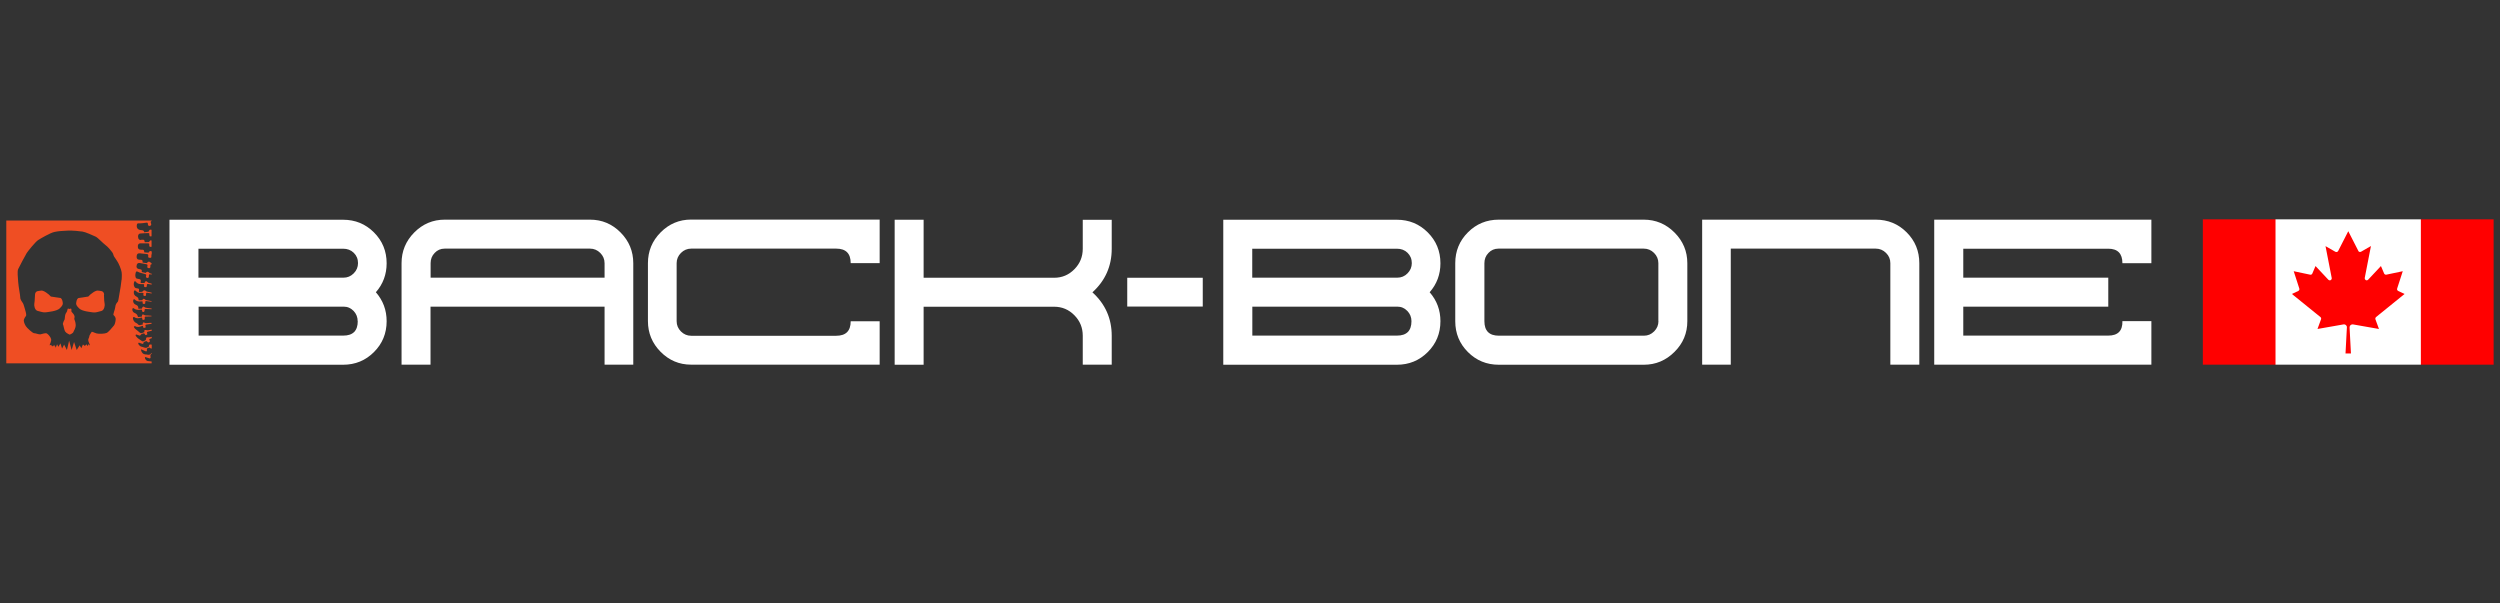
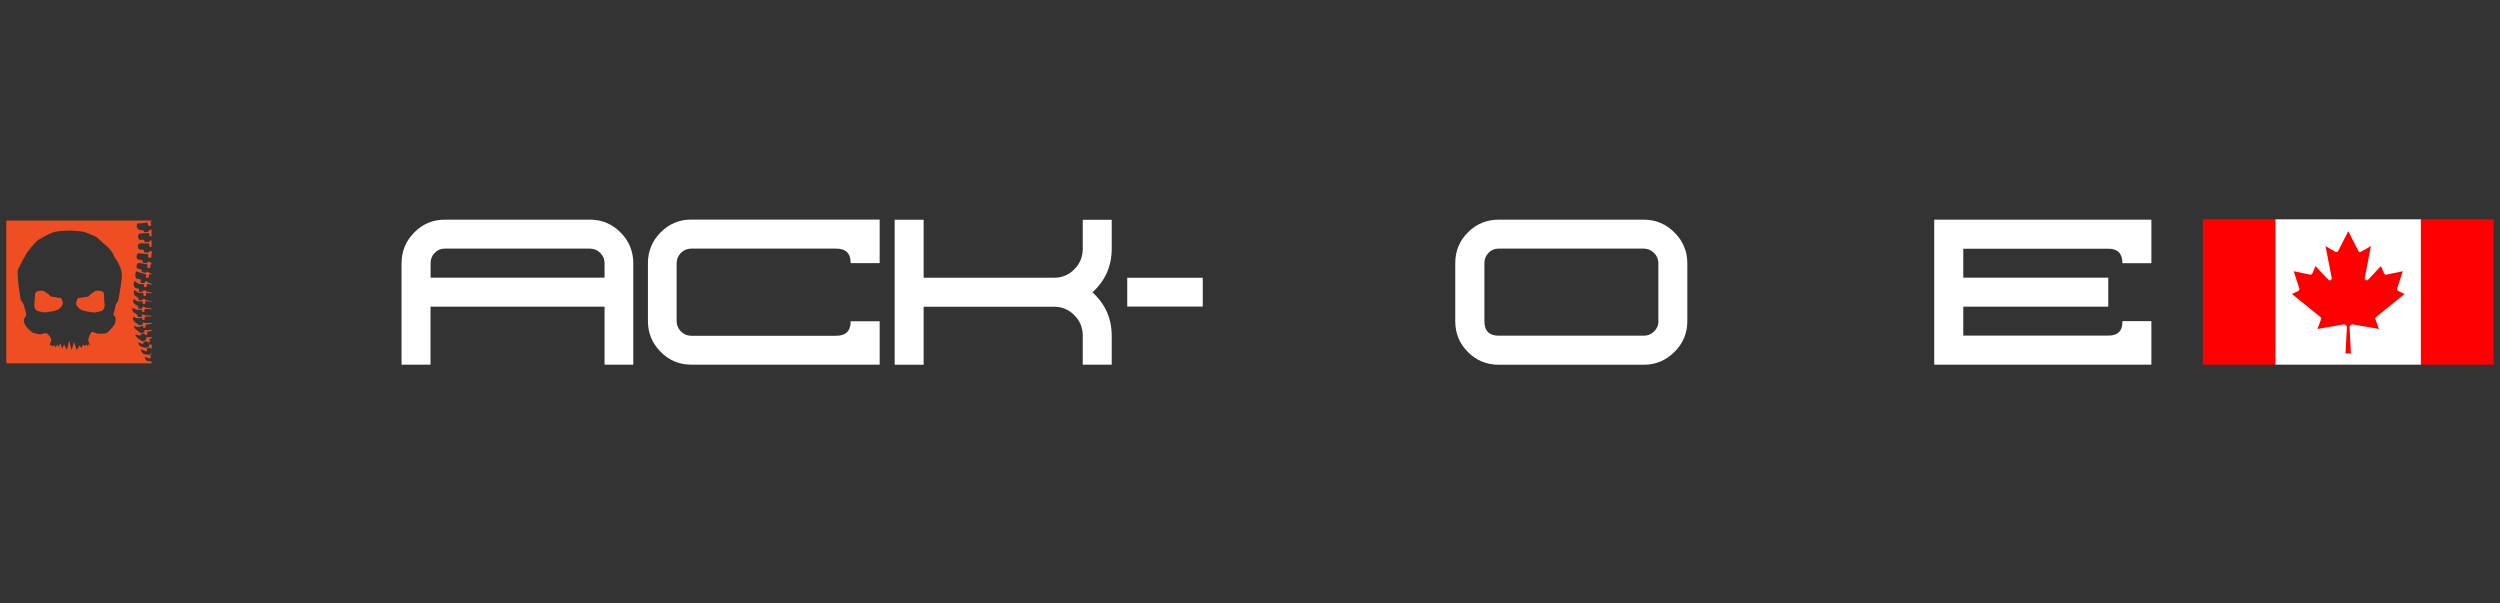
<svg xmlns="http://www.w3.org/2000/svg" id="Layer_1" version="1.1" viewBox="0 0 290 70">
  <rect x="0" y="0" width="290" height="70" fill="#333333" stroke="none" />
  <defs>
    <style>
      .st0 {
        fill: #fff;
      }

      .st1 {
        fill: red;
      }

      .st2 {
        fill: #ef4e23;
      }
    </style>
  </defs>
  <g>
    <g>
-       <path class="st2" d="M8.62,36.97c0-.17.08-.14,0-.37s-.35-.41-.34-.49c.01-.07.04-.36-.09-.31l-.14.04c-.08.01-.19-.16-.23.1-.04.26-.12.27-.21.46-.09.19-.08.57-.11.64-.03.07-.26.47-.19.6.07.13.12.64.27.84.15.2.44.29.47.33.03.04.43-.16.46-.29.03-.13.3-.44.27-.87-.03-.43-.16-.51-.16-.69Z" />
      <path class="st2" d="M7.04,34.57l-1.14-.17c-.25-.3-.88-.75-1.12-.69-.24.06-.7-.04-.72.49-.02.53-.05.91-.08,1.04-.04.14.03.73.37.82.34.09.69.21.95.17.27-.04,1.27-.12,1.62-.45.35-.33.39-.5.36-.66-.03-.16-.04-.42-.26-.56Z" />
-       <path class="st2" d="M12.08,34.2c-.02-.53-.48-.44-.72-.49-.24-.06-.87.39-1.12.69l-1.14.17c-.22.14-.23.39-.26.56-.03.16.01.33.36.66.35.33,1.36.41,1.62.45.26.04.61-.08.95-.17.34-.09.41-.68.37-.82-.04-.14-.07-.51-.08-1.04Z" />
+       <path class="st2" d="M12.08,34.2c-.02-.53-.48-.44-.72-.49-.24-.06-.87.39-1.12.69l-1.14.17c-.22.14-.23.39-.26.56-.03.16.01.33.36.66.35.33,1.36.41,1.62.45.26.04.61-.08.95-.17.34-.09.41-.68.37-.82-.04-.14-.07-.51-.08-1.04" />
      <path class="st2" d="M17.59,25.73v-.15H.73v16.57h16.86v-.22c-.15-.01-.3-.03-.46-.05-.15-.02-.31-.22-.32-.38,0-.08.03-.09.1-.07.13.05.27.1.41.14.09.02.15-.02.15-.14,0-.02,0-.04-.01-.06-.04-.16,0-.29.14-.33v-.1c-.13.11-.24.26-.44.21-.1-.03-.22-.03-.32-.04-.24-.02-.37-.19-.46-.4-.02-.04,0-.11-.01-.2.14.06.25.12.36.17.04.02.09.04.13.06.16.05.21,0,.18-.17-.02-.11.02-.16.1-.19.12-.05.23-.12.34.04.01.02.07.02.12,0v-.44s-.09-.01-.13-.02c-.13-.01-.2.06-.19.18,0,.02,0,.05,0,.05-.11.06-.23.16-.35.16-.15,0-.31-.09-.47-.12-.19-.03-.31-.16-.41-.32-.02-.03-.02-.09,0-.13,0-.02.07-.03.1-.02.1.03.21.08.31.11.05.02.1.02.15.03q0-.22.2-.28c.05-.02.11-.04.16-.05.03,0,.08.02.1.05.07.11.14.13.25.06.11-.07.07-.14.02-.22-.01-.02-.02-.04-.04-.08.04-.03.08-.07.13-.09.06-.02.12-.04.17-.06v-.16s-.1.03-.15.04c-.1.01-.19.03-.29.02-.17-.01-.23.03-.22.25-.01.01-.04.06-.09.1-.05.04-.12.06-.17.09-.09.05-.16.04-.25-.03-.13-.11-.29-.18-.42-.29-.1-.08-.18-.18-.26-.28-.02-.03-.03-.1-.01-.13.02-.03.08-.04.11-.03.11.03.21.07.31.11.06.02.09.03.14-.05.1-.15.26-.18.42-.2.02,0,.06.06.08.1.03.03.06.1.08.1.06,0,.13-.03.19-.06.02-.01.01-.09,0-.14-.05-.13-.02-.18.1-.2.14-.03.28-.07.43-.1v-.13s-.02,0-.03,0c-.13.02-.25.05-.37.07-.08,0-.16,0-.24-.02-.18-.05-.26.01-.21.23-.1.04-.2.08-.3.12-.09.03-.16.01-.24-.06-.16-.15-.34-.28-.51-.42-.05-.05-.1-.1-.14-.17-.02-.03-.04-.1-.02-.12.02-.03.08-.02.12-.03,0,0,.01,0,.01,0,.27.15.52.08.78-.02.09-.04.15-.02.16.12,0,.12.11.1.18.08.07-.01.14-.04.1-.15-.05-.18-.03-.21.15-.23.18-.02.36-.05.54-.08v-.11c-.14,0-.27,0-.41.02-.14.01-.27.04-.41-.04-.13-.08-.22,0-.2.15,0,.02,0,.04,0,.07-.07.01-.13.02-.18.03-.15.05-.28.09-.4-.09-.05-.07-.14-.1-.22-.14-.19-.11-.3-.28-.34-.51,0-.05,0-.12.04-.15.02-.02.1-.02.13,0,.24.18.49.14.74.07.15-.04.16-.03.17.13,0,.12.09.12.16.11.07,0,.15-.03.13-.15-.02-.22,0-.24.22-.23.19,0,.38-.01.56-.02v-.07c-.12,0-.25-.02-.37-.03-.09,0-.17,0-.26-.01-.06,0-.12,0-.18-.04-.22-.13-.28-.1-.31.18-.15.02-.29.04-.44.05-.01-.04-.03-.08-.04-.12-.06-.17-.16-.28-.32-.34-.19-.06-.31-.24-.3-.43,0-.13.09-.2.18-.12.25.21.52.19.8.15.03,0,.05,0,.08,0,.02,0,.03,0,.05.01,0,.02.01.05.01.07,0,.15.09.24.22.18.04-.02.08-.09.08-.14-.01-.18,0-.2.17-.2.21.01.43.02.65.03v-.08c-.22-.03-.45-.06-.67-.09-.04,0-.08-.03-.12-.06-.18-.13-.26-.1-.33.12,0,.01,0,.02-.01.04-.14,0-.27.01-.41.02,0-.03,0-.04,0-.06q0-.3-.28-.4c-.23-.08-.36-.3-.32-.52.03-.13.11-.18.19-.09.22.23.48.24.76.21.15-.02.16,0,.14.16-.01.12.07.14.15.14.09,0,.16-.01.16-.13,0-.23.01-.23.23-.19.17.03.33.05.5.06v-.07c-.21-.04-.41-.07-.62-.11-.03,0-.07-.02-.09-.05-.19-.16-.26-.15-.37.05-.14,0-.27.01-.4.02,0-.02-.02-.03-.02-.04q0-.27-.24-.39c-.23-.11-.34-.28-.32-.55,0-.06.04-.15.08-.17.04-.02.13.02.17.06.16.19.36.24.58.22.05,0,.1,0,.16,0,.14,0,.16.04.12.18-.03.12.03.15.11.18.11.03.19-.01.2-.11,0-.04,0-.07,0-.11,0-.12.05-.17.16-.15.16.03.32.06.49.09v-.1c-.18-.04-.36-.08-.54-.12-.05,0-.09-.05-.13-.08-.1-.09-.24-.1-.32,0-.14.18-.31.09-.46.12-.01-.03-.02-.03-.02-.04.02-.34.06-.35-.33-.4-.06,0-.14-.06-.18-.12-.11-.18-.12-.39-.05-.59.03-.11.12-.13.18-.05.23.3.53.31.85.29.13,0,.14.03.12.17,0,.05,0,.14.03.15.07.03.15.04.22.03.03,0,.07-.09.07-.14,0-.24.03-.25.25-.21.1.02.2.04.31.06v-.12c-.11-.03-.22-.05-.33-.08-.04,0-.08-.03-.1-.06-.21-.2-.29-.19-.4.07-.15,0-.29,0-.45,0,0-.09.01-.17.02-.25.01-.1-.03-.16-.12-.19-.1-.03-.19-.05-.29-.06-.1-.01-.16-.07-.19-.17-.06-.2-.03-.39.03-.58.03-.1.12-.1.2-.07.08.03.16.09.24.11.2.06.4.12.61.17.16.04.18.08.13.24-.04.13.02.17.11.2.11.04.19,0,.21-.11,0-.06.01-.11.01-.17,0-.1.06-.15.15-.13.06.01.11.02.17.04v-.11s-.09-.02-.14-.03c-.04,0-.08-.03-.11-.06-.2-.19-.27-.19-.44,0-.15-.03-.3-.07-.45-.1,0-.01-.01-.02-.01-.03.03-.23,0-.26-.21-.3-.02,0-.04,0-.06-.01-.29-.03-.4-.22-.3-.52.05-.14.18-.22.34-.19.24.04.47.09.71.13.21.04.22.06.17.27-.03.12.04.17.12.19.12.04.21-.01.23-.11,0-.02,0-.04,0-.06,0-.21.02-.27.14-.26v-.15c-.06-.02-.11-.05-.16-.1-.12-.13-.28-.07-.38.11-.18-.03-.34-.05-.5-.07.02-.27-.03-.33-.28-.33-.02,0-.04,0-.07,0-.26,0-.37-.15-.34-.43.03-.26.17-.35.42-.31.22.04.45.04.68.07.04,0,.09.01.13.02.11.02.14.08.11.2-.01.06,0,.18.03.19.07.04.17.05.26.04.09-.02.08-.12.08-.2,0-.04,0-.07,0-.11,0-.05.01-.09.04-.12v-.31c-.17-.09-.26-.06-.37.14-.17,0-.33-.02-.49-.03-.04-.31-.05-.32-.36-.31-.29.01-.42-.14-.39-.46.02-.17.12-.28.29-.28.29,0,.58,0,.87,0,.17,0,.18.05.16.23,0,.05.01.14.04.15.07.03.16.04.23.02v-.73c-.13-.05-.2,0-.29.18-.17,0-.33.01-.49.02-.01-.02-.02-.02-.02-.03-.02-.24-.07-.28-.3-.26-.02,0-.04,0-.05,0-.25.09-.42-.06-.42-.39,0-.18.1-.32.25-.33.3-.03.6-.04.9-.05.16,0,.17.02.16.19,0,.06.03.17.06.18.06.02.14.02.2,0v-.75c-.18-.06-.27,0-.35.22-.17.03-.33.05-.5.07-.04-.27-.25-.24-.42-.26-.36-.05-.52-.29-.42-.68.01-.04.07-.1.11-.1.09-.01.19,0,.29,0,.21-.02.42-.03.63-.07.2-.03.23-.02.24.2,0,.11.07.17.18.17.13,0,.22-.09.2-.2,0-.05-.02-.09-.04-.13-.04-.14-.02-.21.07-.25ZM14.1,32.45c0,.13-.2,1.5-.23,1.54-.03.04-.11.91-.22,1.03-.11.11-.26.3-.28.61-.03.31-.3.86-.19.93.11.07.24.3.24.42s-.03.57-.22.8c-.19.23-.63.76-.83.84-.2.09-.85.14-1.16.06-.31-.09-.55-.26-.59-.16-.04.1-.26.34-.27.53,0,.19-.25.26,0,.77.25.51-.08.09-.08.09l-.08.23-.17-.2-.17.19-.23-.17-.18.43-.2-.33-.34.54-.31-.93-.28.93-.29-1.08-.26,1.08-.32-.63-.24.46-.19-.6-.24.4-.15-.3-.16.41-.12-.34-.07.19-.08-.14-.13.14-.14-.2s-.19.12-.16.03c.03-.09.22-.47.17-.69-.05-.22-.31-.53-.48-.64-.17-.11-.56.06-.75.09-.19.04-.58-.14-.74-.13-.16.01-.86-.63-.97-.83-.11-.2-.3-.54-.2-.79.09-.24.19-.3.24-.41.05-.11-.07-.57-.12-.71-.05-.14-.16-.59-.24-.73-.08-.14-.32-.39-.32-.67s-.2-1.21-.24-1.8c-.04-.59-.12-1.23,0-1.5.12-.27.85-1.63.99-1.86.15-.23,1.01-1.3,1.32-1.5.31-.2,1.4-.83,1.87-.94.47-.11.99-.13,1.57-.16.58-.03,1.4.07,1.71.11.31.04,1.26.46,1.53.59.27.13.85.77,1.13.97.28.2.62.61.78.83.16.21.15.43.24.53.09.1.28.43.39.59.11.16.42.84.47,1.2.05.36,0,.77,0,.9Z" />
    </g>
    <g>
      <g>
-         <path class="st0" d="M44.85,37.26c0,1.41-.49,2.6-1.47,3.58-.98.98-2.17,1.47-3.58,1.47h-20.14v-16.82h20.14c1.41,0,2.6.49,3.58,1.47.98.98,1.47,2.17,1.47,3.58,0,1.29-.42,2.42-1.25,3.36.83.95,1.25,2.07,1.25,3.36ZM41.53,30.53c0-.49-.17-.89-.5-1.21-.33-.32-.74-.47-1.23-.47h-16.78v3.36h16.82c.46,0,.85-.16,1.19-.5.33-.33.5-.73.5-1.19ZM41.49,37.26c0-.46-.16-.86-.47-1.19-.32-.33-.7-.5-1.16-.5h-16.82v3.36h16.78c1.12,0,1.68-.56,1.68-1.68Z" />
        <path class="st0" d="M73.45,42.3h-3.32v-6.73h-20.19v6.73h-3.36v-11.77c0-1.38.49-2.57,1.47-3.56.98-.99,2.16-1.49,3.54-1.49h16.86c1.38,0,2.56.5,3.54,1.49.98.99,1.47,2.18,1.47,3.56v11.77ZM70.13,32.21v-1.68c0-.46-.17-.86-.5-1.19-.33-.33-.73-.5-1.19-.5h-16.86c-.46,0-.85.17-1.16.5-.32.33-.47.73-.47,1.19v1.68h20.19Z" />
        <path class="st0" d="M102.04,42.3h-21.87c-1.38,0-2.56-.5-3.54-1.49-.98-.99-1.47-2.18-1.47-3.56v-6.73c0-1.38.49-2.57,1.47-3.56.98-.99,2.16-1.49,3.54-1.49h21.87v5.05h-3.36c0-1.12-.56-1.68-1.68-1.68h-16.82c-.46,0-.86.17-1.19.5-.33.33-.5.73-.5,1.19v6.73c0,.46.17.86.5,1.19.33.33.73.5,1.19.5h16.82c1.12,0,1.68-.56,1.68-1.68h3.36v5.05Z" />
        <path class="st0" d="M128.96,42.3h-3.36v-3.36c0-.92-.32-1.71-.97-2.37-.65-.66-1.43-.99-2.35-.99h-15.14v6.73h-3.36v-16.82h3.36v6.73h15.14c.92,0,1.7-.33,2.35-.99.65-.66.97-1.45.97-2.37v-3.36h3.36v3.36c0,2.01-.75,3.7-2.24,5.05,1.49,1.35,2.24,3.03,2.24,5.05v3.36Z" />
-         <path class="st0" d="M167.09,37.26c0,1.41-.49,2.6-1.47,3.58-.98.98-2.17,1.47-3.58,1.47h-20.14v-16.82h20.14c1.41,0,2.6.49,3.58,1.47.98.98,1.47,2.17,1.47,3.58,0,1.29-.42,2.42-1.25,3.36.83.95,1.25,2.07,1.25,3.36ZM163.77,30.53c0-.49-.17-.89-.5-1.21-.33-.32-.74-.47-1.23-.47h-16.78v3.36h16.82c.46,0,.86-.16,1.19-.5.33-.33.5-.73.5-1.19ZM163.73,37.26c0-.46-.16-.86-.48-1.19-.32-.33-.7-.5-1.16-.5h-16.82v3.36h16.78c1.12,0,1.68-.56,1.68-1.68Z" />
        <path class="st0" d="M195.73,37.26c0,1.38-.49,2.57-1.49,3.56-.99.99-2.18,1.49-3.56,1.49h-16.82c-1.41,0-2.6-.49-3.58-1.47-.98-.98-1.47-2.17-1.47-3.58v-6.73c0-1.41.49-2.6,1.47-3.58.98-.98,2.17-1.47,3.58-1.47h16.82c1.38,0,2.57.5,3.56,1.49.99.99,1.49,2.18,1.49,3.56v6.73ZM192.37,37.26v-6.73c0-.46-.17-.86-.5-1.19-.33-.33-.73-.5-1.19-.5h-16.86c-.46,0-.85.17-1.16.5-.32.33-.47.73-.47,1.19v6.73c0,1.12.56,1.68,1.68,1.68h16.82c.46,0,.85-.16,1.19-.5.33-.33.5-.73.5-1.19Z" />
-         <path class="st0" d="M222.64,42.3h-3.36v-11.77c0-.46-.16-.86-.5-1.19-.33-.33-.73-.5-1.19-.5h-16.82v13.46h-3.32v-16.82h20.14c1.41,0,2.6.49,3.58,1.47.98.98,1.47,2.17,1.47,3.58v11.77Z" />
        <path class="st0" d="M249.56,42.3h-25.19v-16.82h25.19v5.05h-3.36c0-1.12-.55-1.68-1.64-1.68h-16.82v3.36h16.82v3.36h-16.82v3.36h16.82c1.12,0,1.67-.56,1.64-1.68h3.36v5.05Z" />
      </g>
      <rect class="st0" x="130.76" y="32.22" width="8.76" height="3.34" />
    </g>
  </g>
  <path class="st1" d="M255.53,25.44h8.43l.35.35h16.17l.35-.35h8.43v16.86h-8.43l-.35-.35h-16.17l-.35.35h-8.43v-16.86Z" />
  <path class="st0" d="M263.96,25.44h16.86v16.86h-16.86v-16.86ZM272.71,41.01l-.16-3.03c0-.18.13-.34.32-.35.02,0,.05,0,.07,0l3.02.53-.41-1.12c-.03-.09,0-.19.07-.26l3.31-2.68-.74-.35c-.1-.05-.16-.17-.12-.28l.65-2.01-1.9.4c-.11.02-.21-.03-.26-.13l-.37-.87-1.49,1.59c-.09.09-.23.1-.32,0-.06-.05-.08-.13-.07-.21l.72-3.7-1.15.66c-.11.06-.25.03-.31-.08,0,0,0,0,0-.01l-1.17-2.29-1.17,2.29c-.06.11-.19.16-.31.1,0,0,0,0-.01,0l-1.15-.66.72,3.7c.02.12-.06.24-.18.27-.08.01-.16-.01-.21-.07l-1.49-1.59-.37.87c-.04.1-.15.16-.26.13l-1.9-.4.65,2.01c.04.11-.02.23-.12.28l-.74.35,3.31,2.68c.08.06.1.16.07.26l-.41,1.12,3.02-.53c.18-.03.35.09.39.27,0,.02,0,.05,0,.07l-.16,3.03h.63Z" />
</svg>